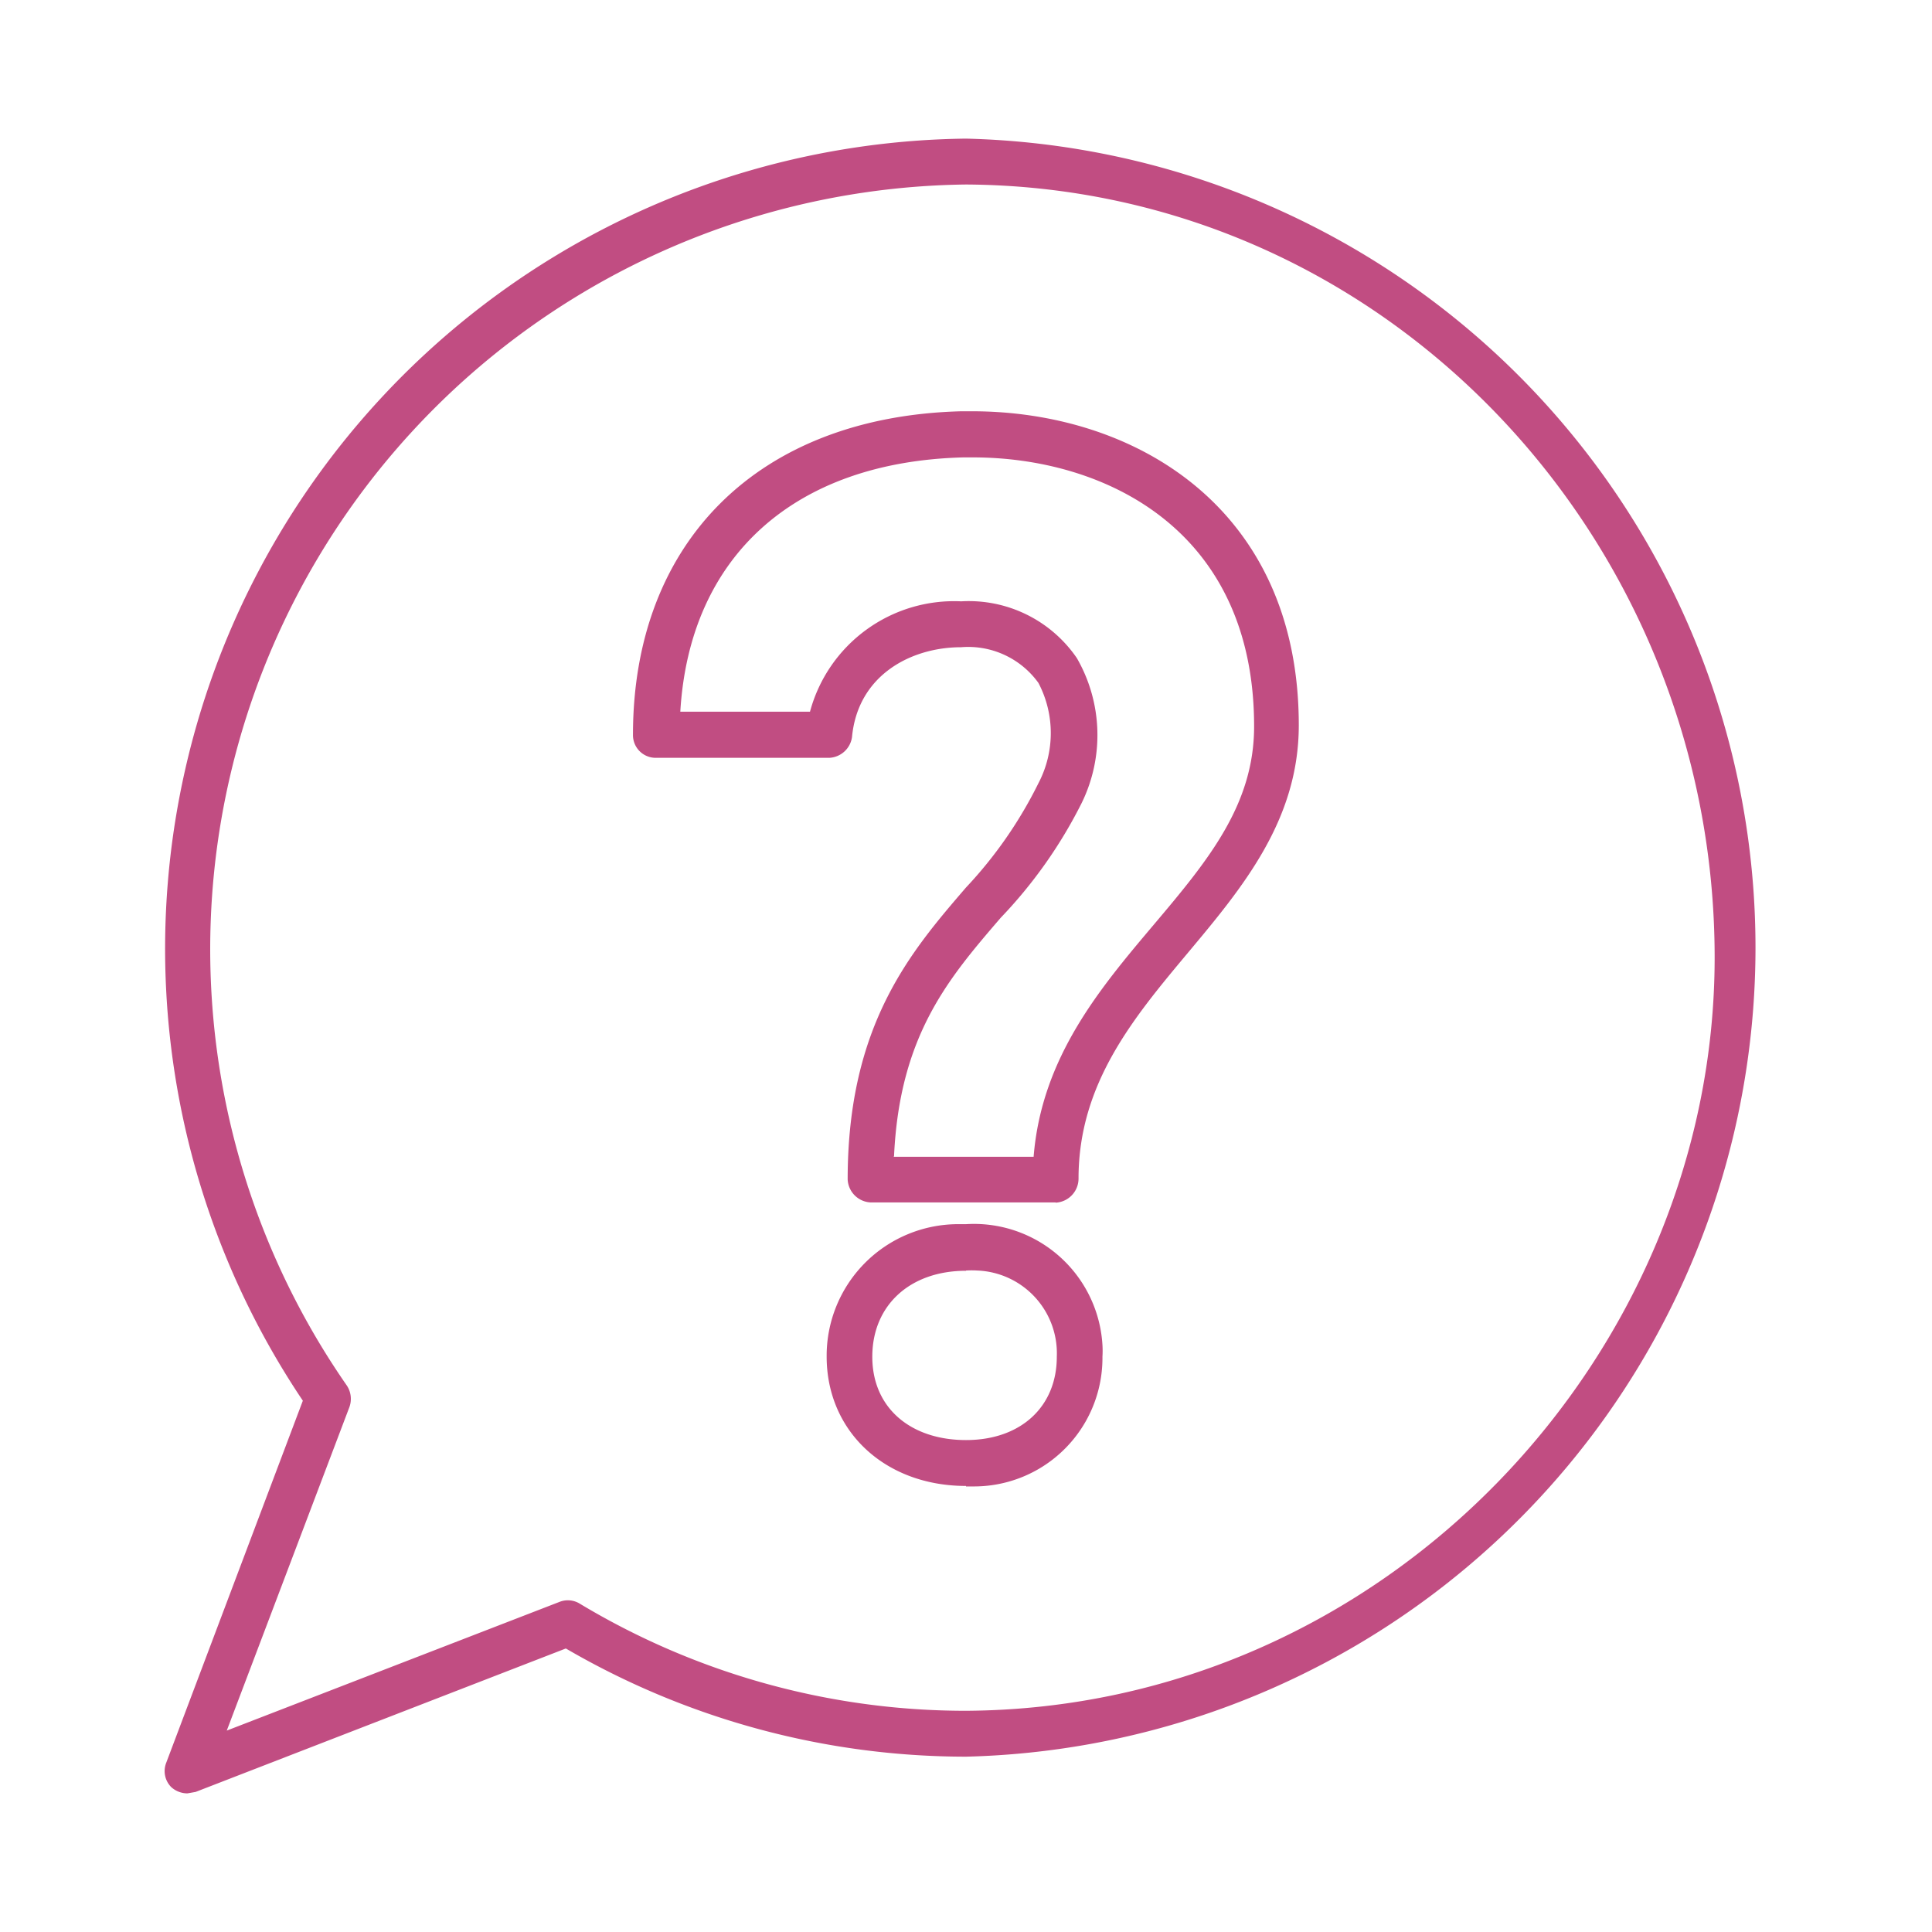
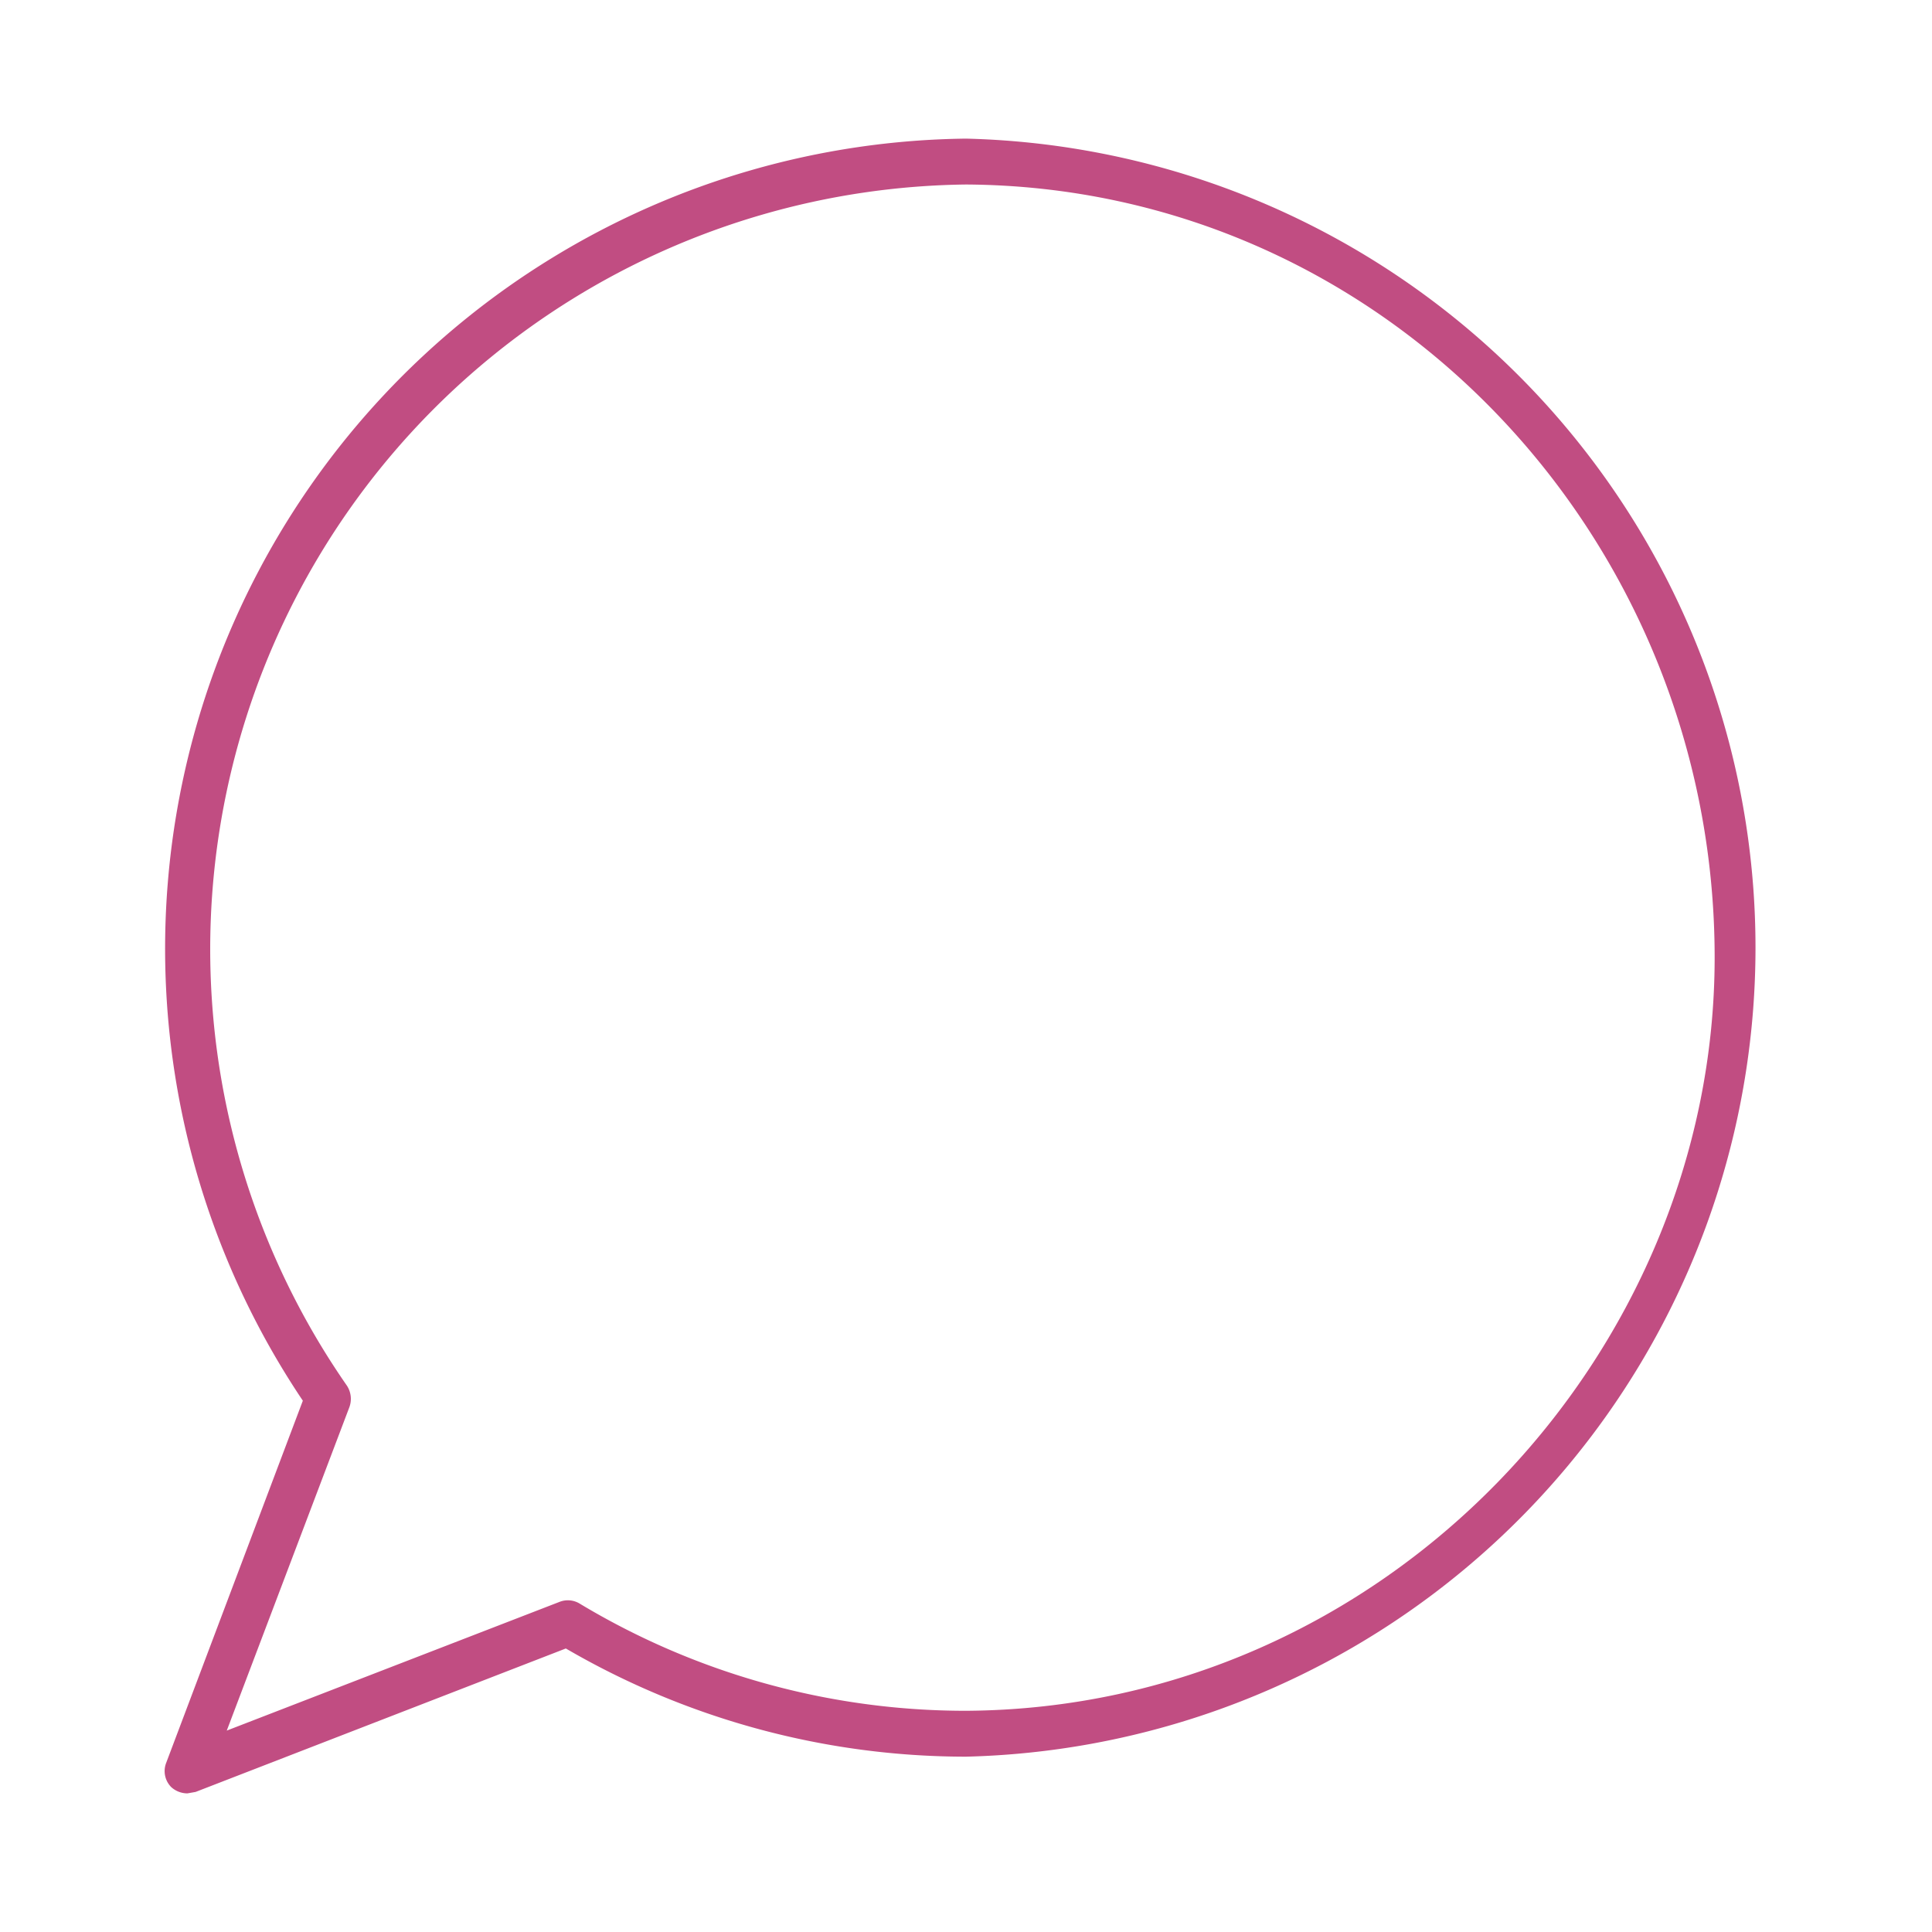
<svg xmlns="http://www.w3.org/2000/svg" viewBox="0 0 80 80">
  <title>Senza titolo-1</title>
  <g>
-     <path d="M37,47.9h5.8c.33-4.13,2.77-7,5-9.64s4.13-4.94,4.13-8.18c0-8.22-6.27-11.14-11.64-11.14h-.4c-7,.18-11.34,4.1-11.72,10.53h5.37a6.18,6.18,0,0,1,6.26-4.57,5.42,5.42,0,0,1,4.79,2.35,6.39,6.39,0,0,1,.2,6A19.49,19.49,0,0,1,41.44,38c-2.15,2.5-4.19,4.86-4.42,9.88m6.7,1.91H36.05a1,1,0,0,1-.95-.95h0c0-6.4,2.61-9.43,4.9-12.09a17.8,17.8,0,0,0,3-4.32A4.47,4.47,0,0,0,43,28.28a3.58,3.58,0,0,0-3.2-1.48c-2.07,0-4.28,1.15-4.52,3.72a1,1,0,0,1-.94.86H27.15a.94.94,0,0,1-.94-.95h0c0-8,5.2-13.18,13.59-13.4h.45c6.74,0,13.53,4,13.53,13,0,3.93-2.33,6.72-4.58,9.41s-4.54,5.42-4.54,9.36a1,1,0,0,1-.95,1" style="fill: #c14d82" />
-     <path d="M40,52.62c-2.32,0-3.88,1.43-3.88,3.56s1.6,3.45,3.88,3.45,3.76-1.39,3.76-3.45a3.43,3.43,0,0,0-3.29-3.57,3.73,3.73,0,0,0-.47,0m0,8.92c-3.34,0-5.77-2.25-5.77-5.36a5.45,5.45,0,0,1,5.41-5.48H40a5.33,5.33,0,0,1,5.65,5,4,4,0,0,1,0,.49,5.32,5.32,0,0,1-5.29,5.37H40" style="fill: #c14d82" />
    <path d="M40,7.64A31.67,31.67,0,0,0,14.36,57.37a1,1,0,0,1,.11.89L9.39,71.66l13.78-5.33a.94.94,0,0,1,.83.07,31,31,0,0,0,16,4.44c17.36-.1,31-14.72,31-31.19C71,22.29,57.36,7.74,40,7.64M7.76,74.26A1,1,0,0,1,7.09,74a.94.94,0,0,1-.21-1L12.54,58A33.55,33.55,0,0,1,40,5.74a33.51,33.51,0,0,1,0,67,32.93,32.93,0,0,1-16.57-4.48L8.1,74.2Z" style="fill: #c14d82" />
  </g>
</svg>